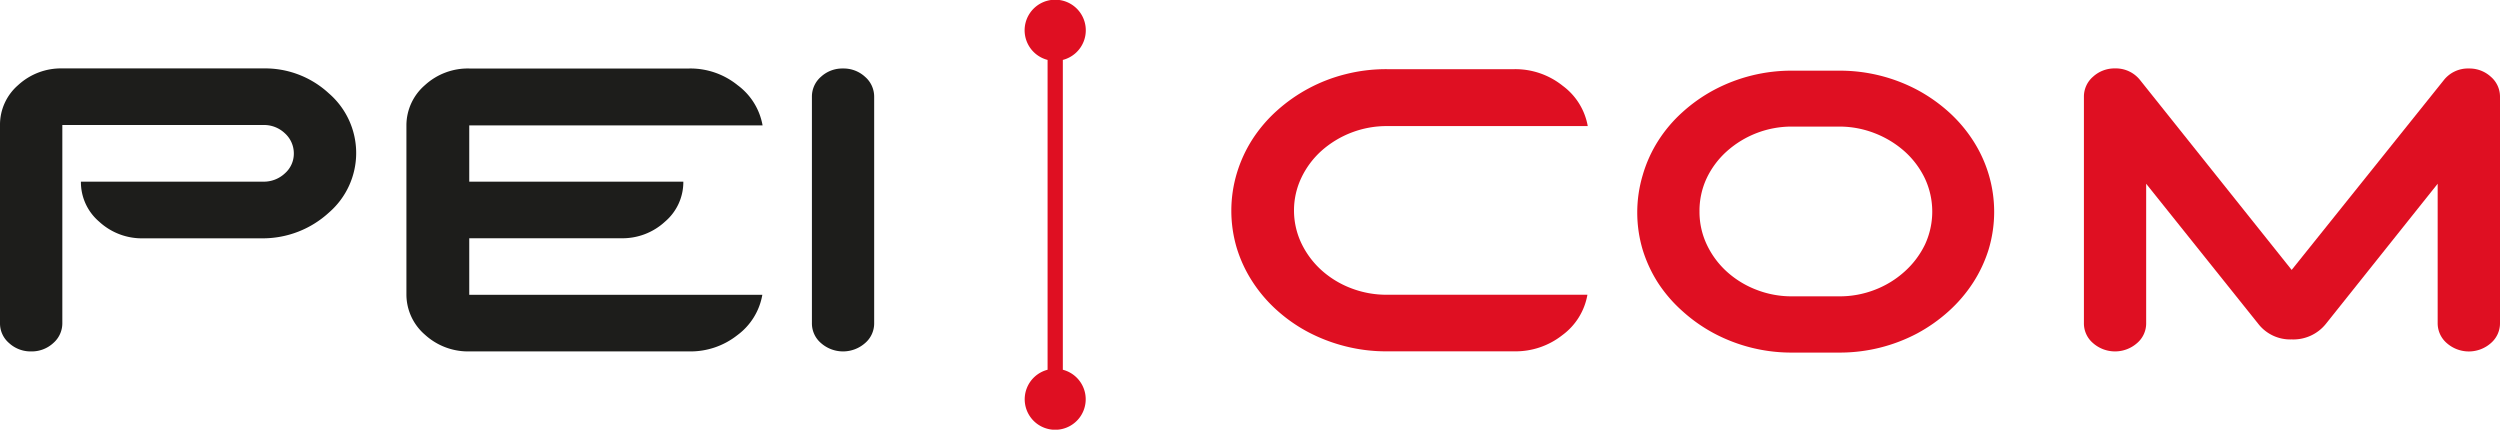
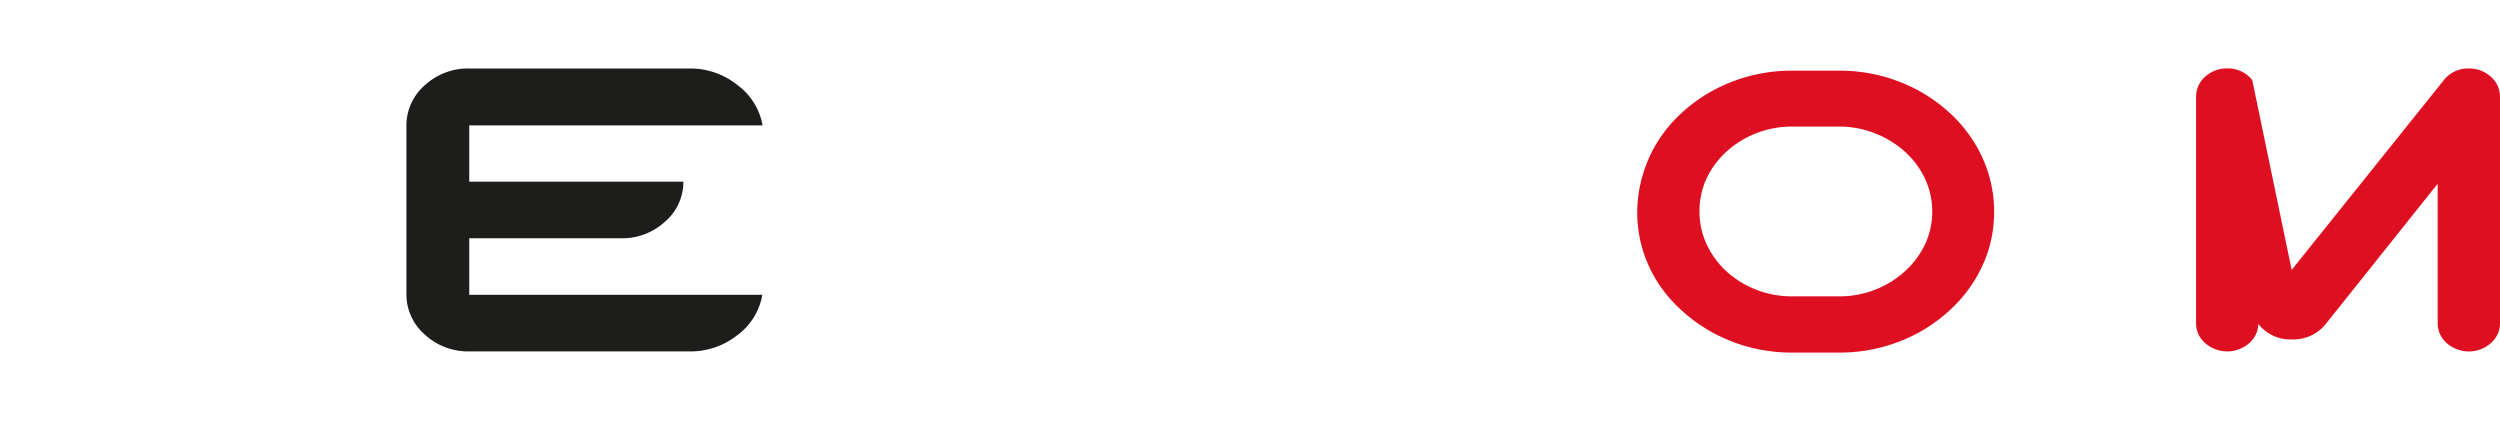
<svg xmlns="http://www.w3.org/2000/svg" id="Ebene_1" data-name="Ebene 1" viewBox="0 0 300 51.56">
  <defs>
    <style>.cls-1{fill:#df0f22;}.cls-2{fill:#1d1d1b;}</style>
  </defs>
  <g id="COM">
-     <path class="cls-1" d="M155.28,25.21a9.19,9.19,0,0,0,.87,3.95,10.41,10.41,0,0,0,2.39,3.23,11.32,11.32,0,0,0,3.55,2.18,11.78,11.78,0,0,0,4.34.8h24.06a7.63,7.63,0,0,1-3,4.84,9.07,9.07,0,0,1-5.78,1.95H166.43a19.74,19.74,0,0,1-5-.61A20.19,20.19,0,0,1,157,39.86a18.55,18.55,0,0,1-3.78-2.64,17,17,0,0,1-2.93-3.43,16,16,0,0,1-1.87-4,15.67,15.67,0,0,1,0-9,16.17,16.17,0,0,1,1.87-4.07,17,17,0,0,1,2.93-3.43,19.31,19.31,0,0,1,8.22-4.38,19.74,19.74,0,0,1,5-.61h15.31a9.08,9.08,0,0,1,5.78,2,7.66,7.66,0,0,1,3,4.83H166.43a11.78,11.78,0,0,0-7.89,3,10.29,10.29,0,0,0-2.39,3.23A9.11,9.11,0,0,0,155.28,25.21Z" transform="translate(0 0)" />
    <path class="cls-1" d="M215.08,8.48h5.6a19.85,19.85,0,0,1,9.4,2.31,19.23,19.23,0,0,1,3.77,2.65,17,17,0,0,1,2.92,3.43,15.88,15.88,0,0,1,1.87,4.05,15.67,15.67,0,0,1,0,9,16.2,16.2,0,0,1-1.87,4,17.19,17.19,0,0,1-2.92,3.42A19.23,19.23,0,0,1,230.08,40a19.85,19.85,0,0,1-9.4,2.31h-5.6a19.78,19.78,0,0,1-9.4-2.31,18.93,18.93,0,0,1-3.77-2.65A16.87,16.87,0,0,1,199,34a16.2,16.2,0,0,1-1.87-4,15.67,15.67,0,0,1,0-9A15.88,15.88,0,0,1,199,16.87a16.65,16.65,0,0,1,2.92-3.43,18.93,18.93,0,0,1,3.77-2.65,19.78,19.78,0,0,1,9.4-2.31ZM203.94,25.39a9.16,9.16,0,0,0,.87,3.95,10.29,10.29,0,0,0,2.39,3.24,11.27,11.27,0,0,0,3.54,2.18,11.58,11.58,0,0,0,4.34.8h5.6a11.62,11.62,0,0,0,4.34-.8,11.38,11.38,0,0,0,3.54-2.18A10.45,10.45,0,0,0,231,29.34a9.4,9.4,0,0,0,0-7.9,10.37,10.37,0,0,0-2.39-3.22A11.79,11.79,0,0,0,225,16a11.63,11.63,0,0,0-4.34-.81h-5.6a11.67,11.67,0,0,0-7.88,3,10.21,10.21,0,0,0-2.39,3.22A9.19,9.19,0,0,0,203.94,25.39Z" transform="translate(0 0)" />
-     <path class="cls-1" d="M296.28,8.22a3.79,3.79,0,0,1,2.63,1,3.14,3.14,0,0,1,1.09,2.4V38.76a3.14,3.14,0,0,1-1.09,2.41,4,4,0,0,1-5.3,0,3.14,3.14,0,0,1-1.09-2.41V22.05L279.1,38.87A5,5,0,0,1,275,40.73a4.85,4.85,0,0,1-4-1.86L257.54,22.05V38.76a3.1,3.1,0,0,1-1.09,2.41,4,4,0,0,1-5.29,0,3.1,3.1,0,0,1-1.09-2.41V11.61a3.14,3.14,0,0,1,1.09-2.4,3.81,3.81,0,0,1,2.65-1,3.71,3.71,0,0,1,3,1.4l0,0L275,32.39,293.23,9.65l0,0A3.69,3.69,0,0,1,296.28,8.22Z" transform="translate(0 0)" />
+     <path class="cls-1" d="M296.28,8.22a3.79,3.79,0,0,1,2.63,1,3.14,3.14,0,0,1,1.09,2.4V38.76a3.14,3.14,0,0,1-1.09,2.41,4,4,0,0,1-5.3,0,3.14,3.14,0,0,1-1.09-2.41V22.05L279.1,38.87A5,5,0,0,1,275,40.73a4.85,4.85,0,0,1-4-1.86V38.76a3.1,3.1,0,0,1-1.09,2.41,4,4,0,0,1-5.29,0,3.1,3.1,0,0,1-1.09-2.41V11.61a3.14,3.14,0,0,1,1.09-2.4,3.81,3.81,0,0,1,2.65-1,3.71,3.71,0,0,1,3,1.4l0,0L275,32.39,293.23,9.65l0,0A3.69,3.69,0,0,1,296.28,8.22Z" transform="translate(0 0)" />
  </g>
-   <path id="line" class="cls-1" d="M127.54,44.37V7.19a3.67,3.67,0,1,0-1.83,0V44.37a3.66,3.66,0,1,0,1.83,0Z" transform="translate(0 0)" />
  <g id="PEI">
-     <path class="cls-2" d="M9.71,21.8H31.6a3.7,3.7,0,0,0,2.59-1,3.14,3.14,0,0,0,1.07-2.38A3.25,3.25,0,0,0,34.19,16a3.63,3.63,0,0,0-2.59-1H7.48V38.76a3.14,3.14,0,0,1-1.09,2.41,3.81,3.81,0,0,1-2.65,1,3.81,3.81,0,0,1-2.65-1A3.1,3.1,0,0,1,0,38.76V15a6.28,6.28,0,0,1,2.18-4.79,7.58,7.58,0,0,1,5.3-2H31.6a11.27,11.27,0,0,1,7.87,3,9.45,9.45,0,0,1,0,14.3,11.75,11.75,0,0,1-7.87,3.09H17.18a7.56,7.56,0,0,1-5.28-2A6.23,6.23,0,0,1,9.71,21.8Z" transform="translate(0 0)" />
    <path class="cls-2" d="M56.31,8.22H82.73a9,9,0,0,1,5.78,2,7.66,7.66,0,0,1,3,4.83H56.31V21.8H82a6.23,6.23,0,0,1-2.19,4.79,7.52,7.52,0,0,1-5.27,2H56.31v6.79H91.48a7.63,7.63,0,0,1-3,4.84,9.07,9.07,0,0,1-5.78,1.95H56.31a7.67,7.67,0,0,1-5.31-2,6.38,6.38,0,0,1-2.23-4.81V15A6.38,6.38,0,0,1,51,10.21,7.63,7.63,0,0,1,56.31,8.22Z" transform="translate(0 0)" />
-     <path class="cls-2" d="M101.16,8.22a3.79,3.79,0,0,1,2.65,1,3.14,3.14,0,0,1,1.09,2.4V38.76a3.1,3.1,0,0,1-1.09,2.41,4,4,0,0,1-5.29,0,3.1,3.1,0,0,1-1.09-2.41V11.61a3.14,3.14,0,0,1,1.09-2.4A3.78,3.78,0,0,1,101.16,8.22Z" transform="translate(0 0)" />
  </g>
</svg>